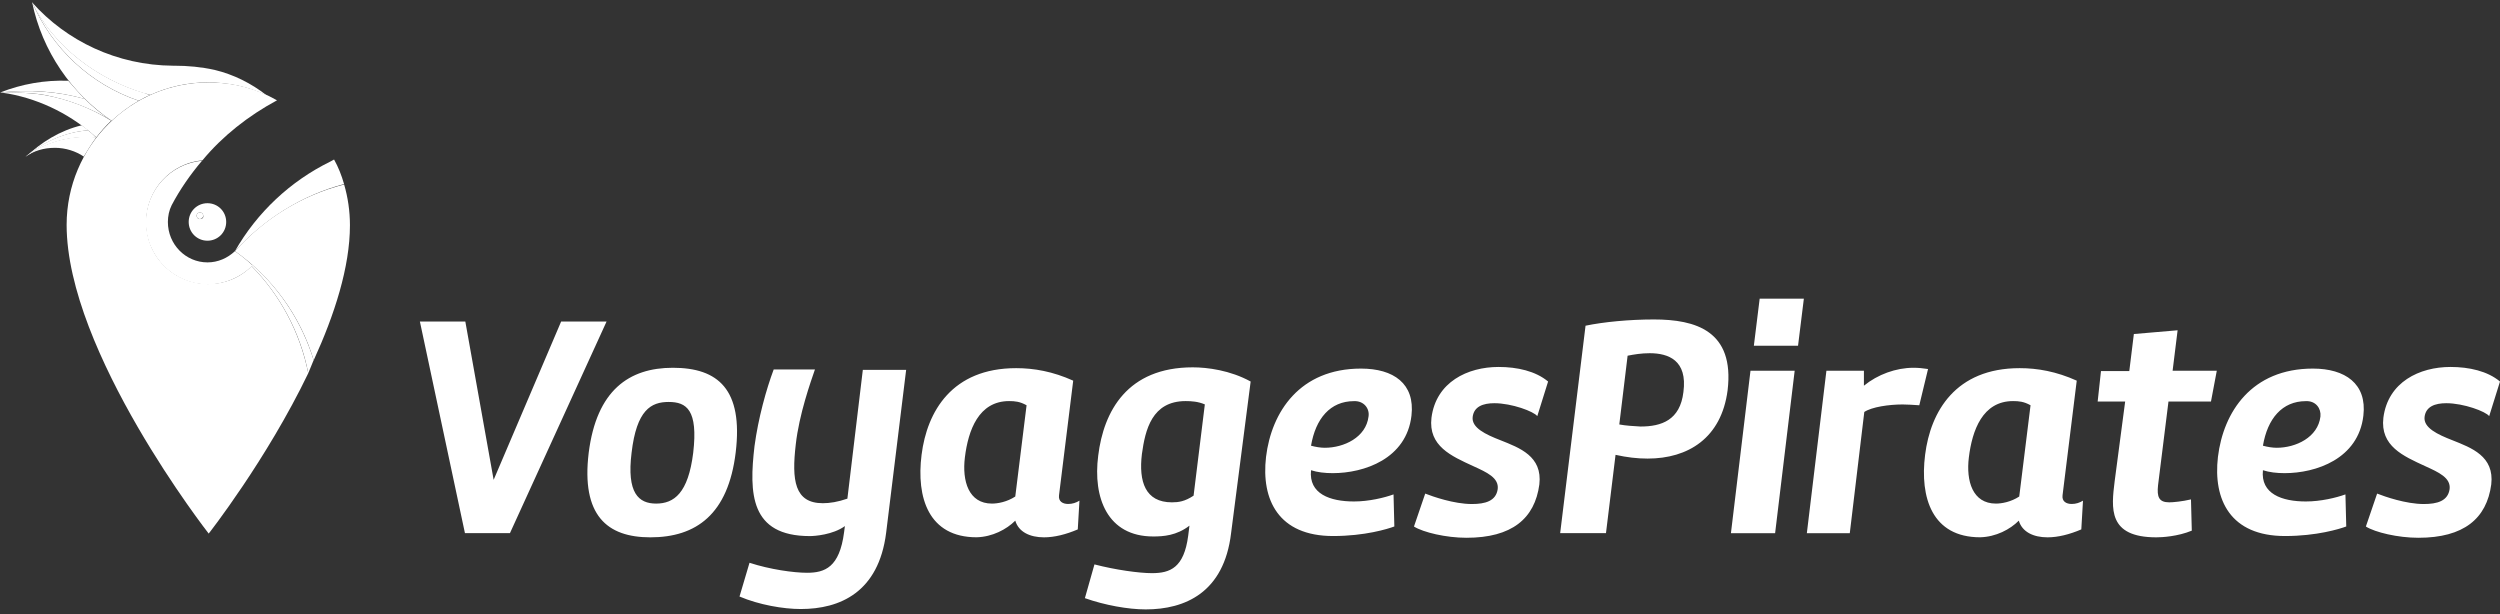
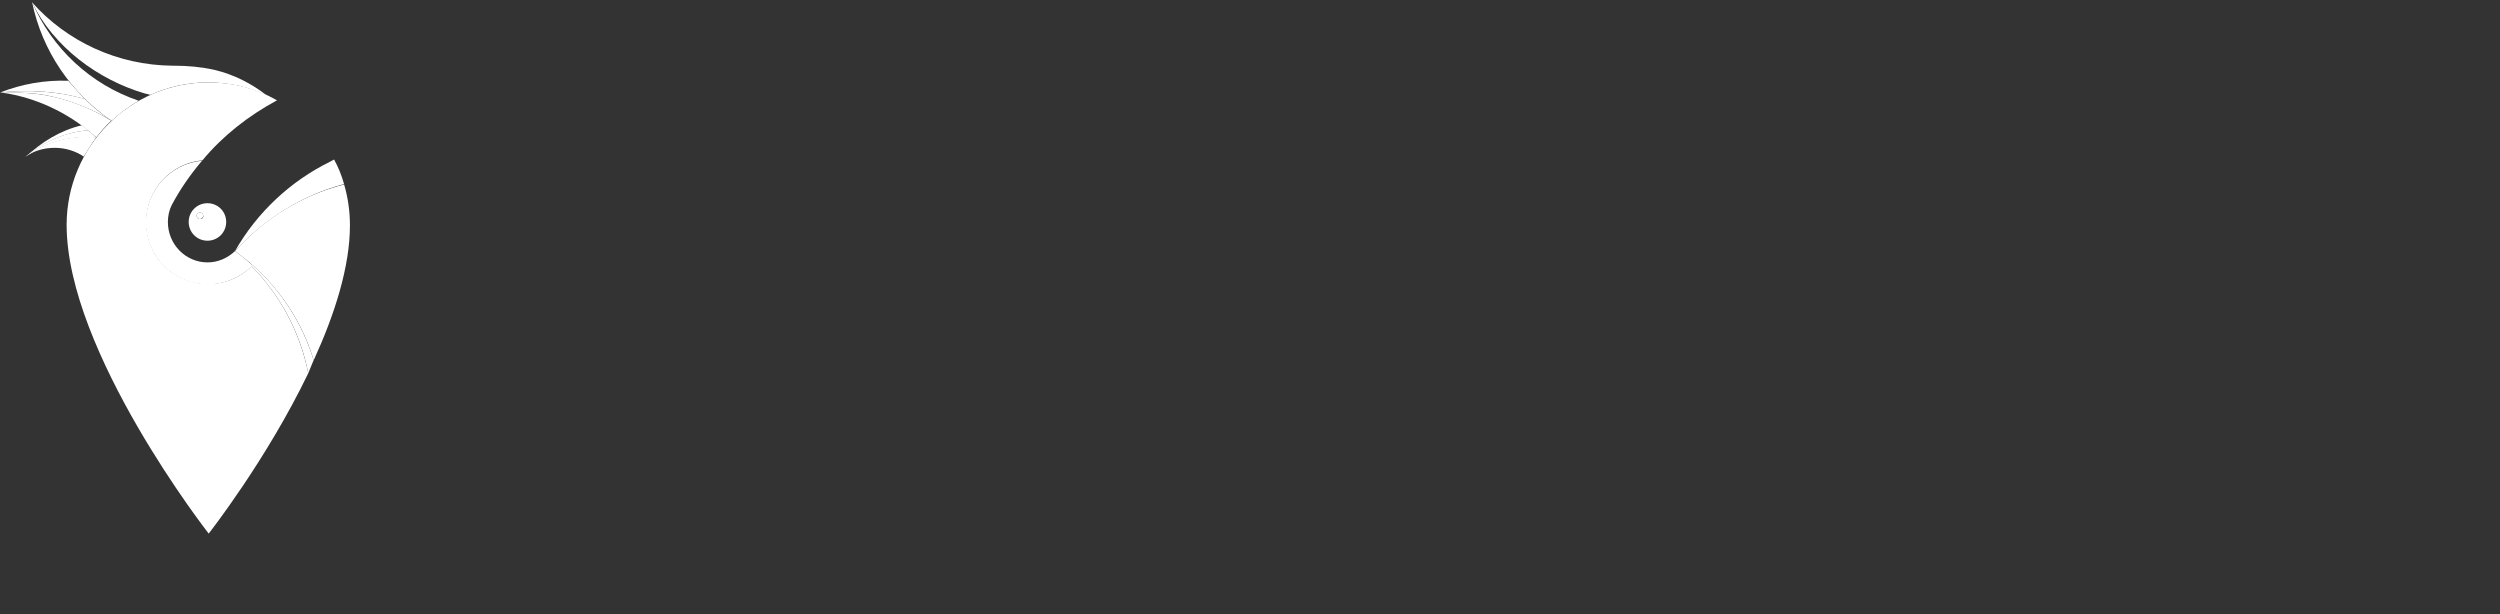
<svg xmlns="http://www.w3.org/2000/svg" width="460" height="113" viewBox="0 0 460 113" fill="none">
  <rect x="0" y="0" width="460" height="113" fill="#333333" stroke="none" />
  <path d="M43.23 46.21C50.05 51.04 55.26 58.09 57.72 66.29C61.55 57.93 64.39 49.12 64.39 41.45C64.39 38.84 64.01 36.31 63.32 33.94C55.5 35.94 48.6 40.23 43.23 46.21Z" fill="white" />
  <path d="M43.23 46.21C48.52 40.38 55.49 35.94 63.31 33.87C62.85 32.26 62.24 30.73 61.47 29.35C61.24 29.5 61.01 29.58 60.78 29.73C53.43 33.33 47.3 39.08 43.23 46.21Z" fill="white" />
  <path d="M36.79 39.08C37.17 39.08 37.4 39.39 37.4 39.69C37.4 39.99 37.09 40.3 36.79 40.3C36.41 40.3 36.18 39.99 36.18 39.69C36.18 39.31 36.49 39.08 36.79 39.08Z" fill="white" />
  <path d="M27.67 17.46C30.89 16 34.49 15.16 38.25 15.16C42.16 15.16 45.76 16 49.06 17.54C46.22 15.32 43 13.71 39.48 12.86C37.03 12.32 34.57 12.09 32.04 12.09H31.81C21.54 12.01 12.26 7.57 5.9 0.44C9.81 8.57 18.01 14.7 26.75 17.23C26.98 17.23 27.29 17.39 27.67 17.46Z" fill="white" />
  <path d="M0.08 17C5.37 16.46 10.66 16.77 15.64 18.23C14.57 17.16 13.57 16.01 12.57 14.86C8.2 14.7 3.99 15.47 0.08 17Z" fill="white" />
  <path d="M17.71 25.28C10.12 24.44 4.76 28.73 4.68 28.81C6.29 27.74 8.05 27.2 10.12 27.2C12.04 27.2 13.95 27.81 15.41 28.81C16.1 27.66 16.86 26.43 17.71 25.28Z" fill="white" />
  <path d="M50.97 18.46C47.21 16.31 43 15.16 38.4 15.16C23.99 15.16 12.26 26.89 12.26 41.38C12.26 64.76 38.4 98.18 38.4 98.18C38.4 98.18 49.05 84.61 56.72 68.67C55.19 61.08 51.51 54.26 46.3 48.97C41.85 53.42 34.65 53.34 30.2 48.89C28.05 46.74 26.9 43.91 26.9 40.84C26.9 34.94 31.42 30.03 37.25 29.5C40.93 25.05 45.69 21.3 50.97 18.46Z" fill="white" />
  <path d="M38.17 37.39C36.25 37.39 34.72 38.92 34.72 40.84C34.72 42.76 36.25 44.29 38.17 44.29C40.09 44.29 41.62 42.76 41.62 40.84C41.62 38.92 40.09 37.39 38.17 37.39ZM36.79 40.31C36.41 40.31 36.18 40 36.18 39.7C36.18 39.32 36.49 39.09 36.79 39.09C37.17 39.09 37.4 39.4 37.4 39.7C37.48 40.08 37.18 40.31 36.79 40.31Z" fill="white" />
  <path d="M16.17 23.98C12.03 24.29 7.81 26.13 4.67 28.89C5.05 28.58 10.34 24.52 17.7 25.36C17.25 24.82 16.71 24.36 16.17 23.98Z" fill="white" />
  <path d="M15.02 23.06C11.11 23.98 7.51 26.2 4.75 28.89C7.89 26.13 12.11 24.29 16.25 23.98C15.79 23.6 15.41 23.29 15.02 23.06Z" fill="white" />
  <path d="M17.71 25.28C18.55 24.21 19.47 23.13 20.47 22.21C16.64 19.83 12.42 18.22 8.05 17.46C5.52 17 0.15 16.93 0 17C0.54 17.08 1.07 17.15 1.53 17.23C7.82 18.38 13.41 21.37 17.71 25.28Z" fill="white" />
  <path d="M15.64 18.23C10.66 16.77 5.29 16.47 0.08 17C0.92 17 5.75 17 8.13 17.46C12.65 18.3 16.87 19.99 20.55 22.21C18.78 21.07 17.09 19.69 15.64 18.23Z" fill="white" />
  <path d="M20.54 22.22C22.07 20.84 23.76 19.54 25.52 18.54C16.7 15.55 9.58 8.96 5.9 0.37C7.74 9.41 13.18 17.23 20.54 22.22Z" fill="white" />
-   <path d="M27.67 17.46C27.29 17.38 26.98 17.31 26.67 17.15C17.93 14.62 9.81 8.49 5.9 0.36C9.58 8.95 16.71 15.54 25.52 18.53C26.22 18.15 26.91 17.77 27.67 17.46Z" fill="white" />
  <path d="M57.72 66.29C55.65 59.54 51.74 53.41 46.45 48.74C46.37 48.82 46.3 48.89 46.3 48.97C51.51 54.26 55.27 61.16 56.72 68.67C57.18 67.59 57.8 65.99 57.72 66.29Z" fill="white" />
  <path d="M43.23 46.21C41.85 47.51 40.09 48.28 38.17 48.28C34.18 48.28 30.89 44.98 30.89 40.84C30.89 39.77 31.12 38.69 31.58 37.77C33.11 34.86 35.03 32.1 37.18 29.57C31.35 30.11 26.83 35.01 26.83 40.91C26.83 47.2 31.97 52.33 38.25 52.33C41.24 52.33 44.15 51.1 46.3 49.03C46.38 48.95 46.45 48.88 46.45 48.8C45.38 47.82 44.31 46.97 43.23 46.21Z" fill="white" />
-   <path d="M460 70.2C457.7 68.28 454.33 67.52 450.88 67.52C445.21 67.52 439.38 70.28 438.54 76.87C437.93 82.08 442.22 83.92 446.21 85.76C448.74 86.91 450.96 87.91 450.73 89.98C450.42 92.2 448.43 92.74 445.98 92.74C442.68 92.74 438.77 91.36 437.39 90.82L435.32 96.88C437.01 97.95 441.22 98.95 444.98 98.95C453.34 98.95 457.55 95.42 458.39 89.14C459 83.93 454.71 82.39 451.26 81.01C448.5 79.94 445.89 78.71 446.12 76.72C446.35 74.8 448.04 74.19 450.11 74.19C453.33 74.19 457.39 75.72 458.01 76.57L460 70.2ZM426.96 76.64C426.5 80.47 422.44 82.39 418.91 82.39C418.14 82.39 417.22 82.24 416.38 82.01C417.22 77.03 419.91 73.81 424.28 73.81C426.12 73.73 427.12 75.18 426.96 76.64ZM425.58 67.82C414.31 67.82 409.1 75.79 408.1 84.07C407.18 91.97 410.4 98.63 420.44 98.63C426.27 98.63 430.48 97.33 431.71 96.87L431.56 90.97C429.87 91.58 427.04 92.27 424.28 92.27C419.91 92.27 415.92 90.89 416.38 86.52C417.53 86.9 418.91 87.06 420.37 87.06C426.12 87.06 433.94 84.45 434.86 76.48C435.55 70.58 431.48 67.82 425.58 67.82ZM389.1 88.52C388.49 93.5 387.8 98.87 396.77 98.87C397.77 98.87 400.68 98.72 403.29 97.64L403.14 91.89C401.53 92.27 399.84 92.43 399.15 92.43C397.23 92.43 396.85 91.43 397.08 89.29L399 73.88H406.82L407.89 68.21H399.76L400.68 60.77L392.63 61.46L391.79 68.28H386.58L385.97 73.88H391.03L389.1 88.52ZM371.46 95.8C372.07 97.87 374.14 98.87 376.75 98.87C378.67 98.87 380.81 98.33 382.96 97.41L383.27 92.12C382.66 92.5 381.97 92.73 381.2 92.73C380.2 92.73 379.36 92.27 379.51 91.12L382.12 70.04C378.36 68.35 374.91 67.74 371.62 67.74C359.82 67.74 355.22 75.71 354.22 83.68C353.22 91.58 355.52 98.86 364.34 98.86C367.25 98.79 369.86 97.41 371.46 95.8ZM371.54 91.36C370.01 92.36 368.32 92.66 367.25 92.66C362.96 92.66 361.73 88.52 362.27 84.15C362.88 79.17 364.8 73.8 370.4 73.8C371.47 73.8 372.39 73.88 373.62 74.57L371.54 91.36ZM343.03 75.8C344.41 74.88 347.55 74.42 350.08 74.42C350.85 74.42 352.23 74.5 353.15 74.57L354.76 67.9C353.84 67.75 352.92 67.67 352.08 67.67C348.86 67.67 345.49 68.9 342.96 70.97V68.21H336.06L332.46 98.11H340.36L343.03 75.8ZM322.71 63.61H330.84L331.91 54.95H323.78L322.71 63.61ZM330.22 68.21H322.09L318.49 98.11H326.62L330.22 68.21ZM297.95 78.1L299.48 65.45C300.63 65.22 302.01 64.99 303.54 64.99C306.99 64.99 310.52 66.29 309.75 72.12C309.14 77.33 305.69 78.48 301.85 78.48C300.48 78.4 299.18 78.33 297.95 78.1ZM287.07 98.1H295.5L297.26 83.69C299.33 84.15 301.25 84.38 303.16 84.38C310.6 84.38 316.73 80.62 317.88 71.81C319.18 60.85 311.98 58.78 304.31 58.78C299.79 58.78 295.03 59.24 291.74 59.93L287.07 98.1ZM284.85 70.2C282.55 68.28 279.18 67.52 275.73 67.52C270.06 67.52 264.23 70.28 263.39 76.87C262.78 82.08 267.07 83.92 271.06 85.76C273.59 86.91 275.81 87.91 275.58 89.98C275.27 92.2 273.28 92.74 270.83 92.74C267.53 92.74 263.62 91.36 262.24 90.82L260.17 96.88C261.86 97.95 266.07 98.95 269.83 98.95C278.19 98.95 282.4 95.42 283.24 89.14C283.85 83.93 279.56 82.39 276.11 81.01C273.35 79.94 270.74 78.71 270.97 76.72C271.2 74.8 272.89 74.19 274.96 74.19C278.18 74.19 282.24 75.72 282.86 76.57L284.85 70.2ZM251.81 76.64C251.35 80.47 247.29 82.39 243.76 82.39C242.99 82.39 242.07 82.24 241.23 82.01C242.07 77.03 244.76 73.81 249.13 73.81C250.96 73.73 252.04 75.18 251.81 76.64ZM250.43 67.82C239.16 67.82 233.95 75.79 232.95 84.07C232.03 91.97 235.25 98.63 245.29 98.63C251.12 98.63 255.33 97.33 256.56 96.87L256.41 90.97C254.72 91.58 251.89 92.27 249.13 92.27C244.76 92.27 240.77 90.89 241.23 86.52C242.38 86.9 243.76 87.06 245.22 87.06C250.97 87.06 258.79 84.45 259.71 76.48C260.39 70.58 256.41 67.82 250.43 67.82ZM230.12 70.2C226.36 68.13 222.15 67.59 219.47 67.59C207.44 67.59 203.07 75.64 202.07 83.84C201.07 91.58 203.76 98.71 212.19 98.71C214.03 98.71 216.48 98.56 218.86 96.72L218.63 98.56C217.86 104.46 215.33 105.46 211.96 105.46C209.58 105.46 205.21 104.85 201.38 103.85L199.62 110.06C203.3 111.36 207.59 112.13 210.81 112.13C218.02 112.13 225.22 109.06 226.52 98.1L230.12 70.2ZM210.11 83.54C210.72 79.09 211.95 73.8 218.16 73.8C219.23 73.8 220.46 73.88 221.69 74.41L219.62 91.2C218.01 92.27 216.86 92.43 215.63 92.43C210.72 92.43 209.5 88.6 210.11 83.54ZM186.81 95.8C187.42 97.87 189.49 98.87 192.1 98.87C194.02 98.87 196.16 98.33 198.31 97.41L198.62 92.12C198.01 92.5 197.32 92.73 196.55 92.73C195.55 92.73 194.71 92.27 194.86 91.12L197.47 70.04C193.71 68.35 190.26 67.74 186.97 67.74C175.17 67.74 170.57 75.71 169.57 83.68C168.57 91.58 170.87 98.86 179.69 98.86C182.59 98.79 185.2 97.41 186.81 95.8ZM186.81 91.36C185.28 92.36 183.59 92.66 182.52 92.66C178.23 92.66 177 88.52 177.54 84.15C178.15 79.17 180.07 73.8 185.67 73.8C186.74 73.8 187.66 73.88 188.89 74.57L186.81 91.36ZM149.02 98.64C149.86 98.64 153.24 98.41 155.46 96.8L155.31 97.95C154.47 104.39 151.78 105.39 148.49 105.39C146.04 105.39 141.67 104.78 137.91 103.55L136.07 109.76C139.67 111.29 144.12 112.06 147.34 112.06C154.55 112.06 161.67 108.99 163.05 98.03L166.73 68.06H158.76L155.92 91.75C154.16 92.36 152.7 92.59 151.4 92.59C146.19 92.59 145.65 88.37 146.42 81.78C147.03 76.26 149.18 70.21 149.95 67.98H142.36C140.98 71.66 139.52 76.95 138.83 82.08C137.82 90.74 137.98 98.64 149.02 98.64ZM123.03 73.96C126.33 73.96 128.47 75.42 127.55 83.31C126.63 90.75 124.02 92.66 120.73 92.66C117.51 92.66 115.29 90.74 116.21 83.31C117.13 75.41 119.81 73.96 123.03 73.96ZM119.66 98.87C128.09 98.87 133.99 94.65 135.37 83.23C136.75 71.66 132.15 67.67 123.8 67.67C115.75 67.67 109.77 71.81 108.32 83.31C106.93 94.81 111.68 98.87 119.66 98.87ZM85.55 98.1H93.83L111.61 59.16H103.25L90.83 88.29L85.62 59.16H77.26L85.55 98.1Z" fill="white" />
</svg>